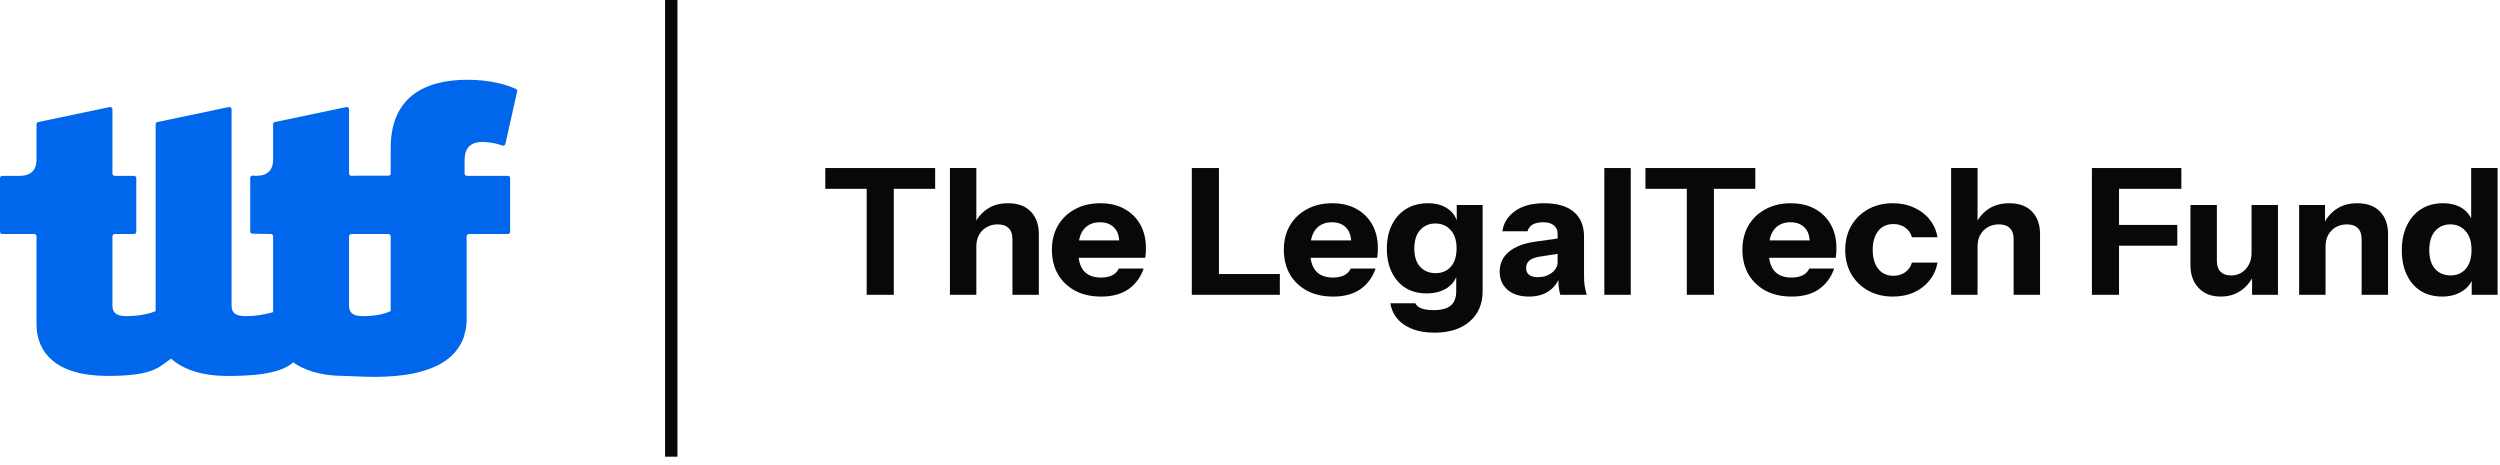
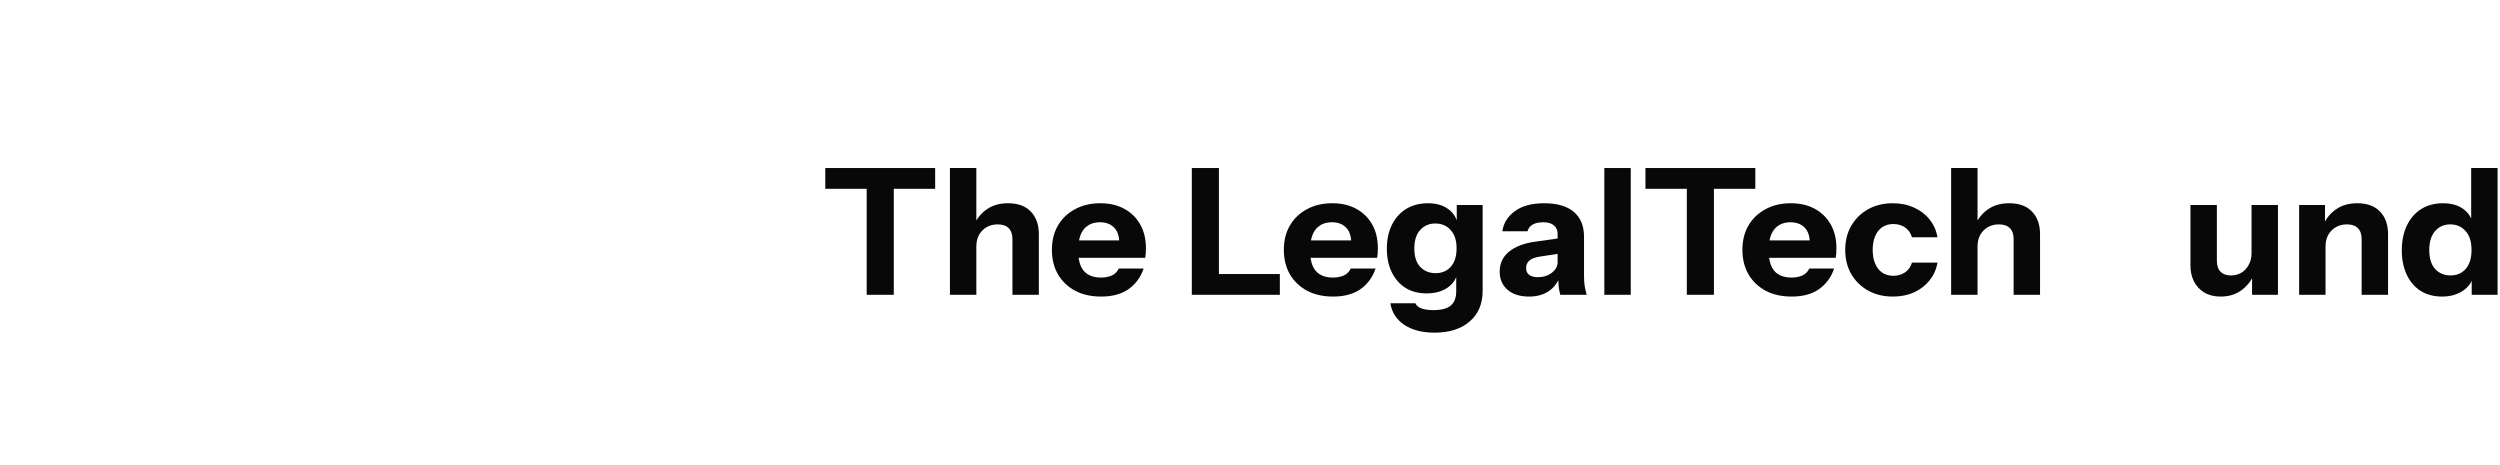
<svg xmlns="http://www.w3.org/2000/svg" width="188" height="35" viewBox="0 0 188 35" fill="none">
  <g clip-path="url(#clip0_1441_4967)">
-     <path d="M8.085 28.27C4.205 28.27 2.746 26.502 2.746 24.373V17.768C2.746 17.723 2.727 17.68 2.694 17.648C2.661 17.616 2.617 17.599 2.571 17.599H0.176C0.153 17.6 0.13 17.595 0.109 17.587C0.088 17.579 0.069 17.566 0.052 17.55C0.036 17.535 0.023 17.516 0.014 17.495C0.005 17.474 0 17.452 0 17.43L0 13.392C0 13.298 0.079 13.223 0.176 13.223H1.481C2.315 13.223 2.746 12.803 2.746 11.994V9.343C2.746 9.263 2.804 9.194 2.885 9.177L8.242 8.052C8.267 8.046 8.294 8.046 8.319 8.052C8.344 8.058 8.368 8.069 8.388 8.085C8.409 8.1 8.426 8.12 8.437 8.143C8.449 8.166 8.455 8.191 8.455 8.217V13.053C8.455 13.147 8.534 13.223 8.632 13.223H10.074C10.171 13.223 10.249 13.298 10.249 13.392V17.43C10.249 17.452 10.244 17.474 10.235 17.495C10.226 17.516 10.213 17.535 10.197 17.55C10.181 17.566 10.161 17.579 10.14 17.587C10.119 17.595 10.096 17.6 10.073 17.599H8.632C8.609 17.599 8.587 17.603 8.565 17.611C8.544 17.62 8.525 17.632 8.508 17.648C8.492 17.664 8.479 17.682 8.47 17.703C8.461 17.724 8.456 17.746 8.456 17.768V22.994C8.456 23.504 8.734 23.774 9.506 23.774C11.073 23.774 11.897 23.332 12.373 23.093C12.397 23.082 12.423 23.075 12.45 23.076C12.476 23.076 12.502 23.082 12.525 23.094C12.549 23.106 12.569 23.124 12.584 23.145C12.599 23.167 12.609 23.192 12.612 23.217L13.086 26.717C13.09 26.751 13.084 26.785 13.069 26.816C13.053 26.846 13.029 26.872 12.999 26.889C11.985 27.483 11.842 28.27 8.085 28.27Z" fill="#0066EB" />
-     <path d="M17.044 28.27C13.495 28.27 11.705 26.502 11.705 24.373V9.343C11.705 9.263 11.763 9.194 11.843 9.177L17.201 8.052C17.226 8.046 17.253 8.046 17.278 8.052C17.303 8.058 17.327 8.069 17.347 8.085C17.368 8.1 17.384 8.12 17.396 8.143C17.407 8.166 17.414 8.191 17.414 8.217V22.995C17.414 23.504 17.692 23.774 18.463 23.774C19.93 23.774 21.059 23.321 21.613 23.084C21.637 23.074 21.663 23.069 21.69 23.07C21.717 23.07 21.743 23.077 21.766 23.09C21.79 23.102 21.81 23.12 21.826 23.141C21.841 23.163 21.851 23.187 21.856 23.213L22.383 26.687C22.388 26.714 22.384 26.742 22.374 26.768C21.763 28.27 18.36 28.27 17.044 28.27Z" fill="#0066EB" />
+     <path d="M17.044 28.27C13.495 28.27 11.705 26.502 11.705 24.373V9.343C11.705 9.263 11.763 9.194 11.843 9.177L17.201 8.052C17.226 8.046 17.253 8.046 17.278 8.052C17.303 8.058 17.327 8.069 17.347 8.085C17.368 8.1 17.384 8.12 17.396 8.143C17.407 8.166 17.414 8.191 17.414 8.217V22.995C17.414 23.504 17.692 23.774 18.463 23.774C21.637 23.074 21.663 23.069 21.69 23.07C21.717 23.07 21.743 23.077 21.766 23.09C21.79 23.102 21.81 23.12 21.826 23.141C21.841 23.163 21.851 23.187 21.856 23.213L22.383 26.687C22.388 26.714 22.384 26.742 22.374 26.768C21.763 28.27 18.36 28.27 17.044 28.27Z" fill="#0066EB" />
    <path d="M25.877 28.27C22.328 28.27 20.538 26.501 20.538 24.373V17.765C20.538 17.721 20.52 17.677 20.487 17.646C20.455 17.614 20.411 17.596 20.366 17.596L18.989 17.573C18.944 17.573 18.9 17.555 18.867 17.523C18.835 17.492 18.817 17.449 18.816 17.404V13.375C18.816 13.277 18.902 13.199 19.004 13.205L19.273 13.222C20.106 13.222 20.538 12.802 20.538 11.994V9.342C20.538 9.262 20.596 9.193 20.677 9.177L26.034 8.052C26.059 8.046 26.085 8.046 26.111 8.052C26.136 8.057 26.16 8.068 26.18 8.084C26.201 8.1 26.218 8.12 26.229 8.143C26.241 8.166 26.247 8.191 26.248 8.217V13.053C26.248 13.146 26.326 13.222 26.423 13.222H29.62C29.718 13.222 29.796 13.298 29.796 13.392V17.429C29.796 17.452 29.791 17.474 29.782 17.495C29.773 17.515 29.76 17.534 29.744 17.55C29.728 17.566 29.708 17.578 29.687 17.587C29.666 17.595 29.643 17.599 29.62 17.599H26.423C26.377 17.599 26.333 17.616 26.3 17.648C26.267 17.68 26.248 17.723 26.248 17.768V22.994C26.248 23.504 26.525 23.773 27.297 23.773C29.472 23.773 30.053 22.93 30.474 22.679C30.497 22.666 30.525 22.659 30.552 22.66C30.58 22.661 30.607 22.669 30.63 22.683L34.645 24.985C34.714 25.025 34.919 25.197 34.895 25.27C33.651 29.074 27.191 28.27 25.877 28.27Z" fill="#0066EB" />
    <path d="M29.557 27.82C29.535 27.821 29.512 27.817 29.491 27.808C29.469 27.8 29.45 27.788 29.434 27.772C29.417 27.756 29.404 27.737 29.395 27.717C29.386 27.696 29.381 27.674 29.381 27.651V17.768C29.381 17.746 29.376 17.724 29.367 17.703C29.358 17.682 29.345 17.664 29.329 17.648C29.312 17.632 29.293 17.62 29.272 17.611C29.251 17.603 29.228 17.599 29.205 17.599H26.657C26.634 17.599 26.611 17.595 26.59 17.587C26.569 17.578 26.549 17.566 26.533 17.55C26.516 17.535 26.503 17.516 26.494 17.495C26.485 17.474 26.481 17.452 26.48 17.43V13.392C26.48 13.298 26.559 13.223 26.657 13.223H29.205C29.302 13.223 29.381 13.147 29.381 13.053V11.124C29.381 7.438 31.757 5.999 35.152 5.999C36.817 5.999 38.067 6.348 38.798 6.69C38.832 6.706 38.86 6.733 38.876 6.766C38.893 6.8 38.897 6.837 38.889 6.874L38.009 10.815C37.985 10.925 37.857 10.982 37.749 10.94C37.251 10.743 36.643 10.675 36.294 10.675C35.337 10.675 34.936 11.154 34.936 12.084V13.053C34.936 13.147 35.015 13.223 35.112 13.223H38.186C38.283 13.223 38.361 13.298 38.361 13.392V17.43C38.361 17.452 38.356 17.474 38.347 17.495C38.338 17.516 38.325 17.535 38.309 17.55C38.292 17.566 38.273 17.578 38.252 17.587C38.231 17.595 38.208 17.599 38.185 17.599H35.267C35.244 17.599 35.221 17.603 35.2 17.611C35.178 17.62 35.159 17.632 35.143 17.648C35.127 17.664 35.113 17.682 35.104 17.703C35.095 17.724 35.091 17.746 35.09 17.768V24.095C35.09 26.152 33.356 27.82 31.218 27.82H29.557Z" fill="#0066EB" />
  </g>
-   <path d="M50.478 0V34.342" stroke="#080808" stroke-width="0.933" />
  <path d="M65.174 22.169V14.199H62.062V12.636H70.324V14.199H67.213V22.169H65.174Z" fill="#080808" />
  <path d="M71.435 22.169V12.636H73.421V22.169H71.435ZM76.135 22.169V17.985C76.135 17.614 76.038 17.337 75.844 17.151C75.659 16.966 75.385 16.873 75.023 16.873C74.714 16.873 74.436 16.944 74.189 17.085C73.951 17.226 73.761 17.42 73.62 17.668C73.487 17.915 73.421 18.206 73.421 18.541L73.249 16.913C73.469 16.419 73.792 16.026 74.215 15.734C74.648 15.434 75.177 15.284 75.804 15.284C76.554 15.284 77.128 15.496 77.525 15.92C77.922 16.335 78.121 16.895 78.121 17.601V22.169H76.135Z" fill="#080808" />
  <path d="M82.81 22.302C82.06 22.302 81.406 22.156 80.85 21.865C80.294 21.564 79.862 21.15 79.553 20.62C79.253 20.09 79.103 19.481 79.103 18.793C79.103 18.096 79.253 17.486 79.553 16.966C79.862 16.436 80.29 16.026 80.837 15.734C81.385 15.434 82.02 15.284 82.744 15.284C83.441 15.284 84.046 15.425 84.558 15.708C85.07 15.99 85.467 16.383 85.749 16.886C86.032 17.389 86.173 17.981 86.173 18.66C86.173 18.802 86.169 18.934 86.16 19.058C86.151 19.172 86.138 19.283 86.12 19.389H80.268V18.078H84.518L84.174 18.316C84.174 17.769 84.041 17.367 83.776 17.111C83.52 16.847 83.168 16.714 82.717 16.714C82.197 16.714 81.79 16.891 81.499 17.244C81.217 17.597 81.076 18.127 81.076 18.833C81.076 19.521 81.217 20.033 81.499 20.369C81.79 20.704 82.223 20.872 82.797 20.872C83.115 20.872 83.388 20.819 83.618 20.713C83.847 20.607 84.019 20.435 84.134 20.196H86.001C85.78 20.849 85.401 21.366 84.862 21.745C84.333 22.116 83.648 22.302 82.81 22.302Z" fill="#080808" />
  <path d="M89.624 22.169V12.636H91.663V22.169H89.624ZM90.577 22.169V20.607H96.244V22.169H90.577Z" fill="#080808" />
  <path d="M100.252 22.302C99.502 22.302 98.849 22.156 98.293 21.865C97.737 21.564 97.304 21.15 96.995 20.62C96.695 20.09 96.545 19.481 96.545 18.793C96.545 18.096 96.695 17.486 96.995 16.966C97.304 16.436 97.732 16.026 98.279 15.734C98.827 15.434 99.462 15.284 100.186 15.284C100.883 15.284 101.488 15.425 102 15.708C102.512 15.99 102.909 16.383 103.192 16.886C103.474 17.389 103.615 17.981 103.615 18.66C103.615 18.802 103.611 18.934 103.602 19.058C103.593 19.172 103.58 19.283 103.562 19.389H97.71V18.078H101.96L101.616 18.316C101.616 17.769 101.484 17.367 101.219 17.111C100.963 16.847 100.61 16.714 100.16 16.714C99.639 16.714 99.233 16.891 98.942 17.244C98.659 17.597 98.518 18.127 98.518 18.833C98.518 19.521 98.659 20.033 98.942 20.369C99.233 20.704 99.665 20.872 100.239 20.872C100.557 20.872 100.83 20.819 101.06 20.713C101.289 20.607 101.462 20.435 101.576 20.196H103.443C103.222 20.849 102.843 21.366 102.305 21.745C101.775 22.116 101.091 22.302 100.252 22.302Z" fill="#080808" />
  <path d="M107.879 25.016C106.944 25.016 106.18 24.817 105.589 24.42C105.006 24.023 104.662 23.484 104.556 22.805H106.436C106.507 22.972 106.657 23.1 106.886 23.189C107.125 23.277 107.425 23.321 107.787 23.321C108.387 23.321 108.824 23.206 109.097 22.977C109.371 22.747 109.508 22.39 109.508 21.904V20.435L109.614 20.461C109.526 20.955 109.27 21.348 108.846 21.64C108.422 21.922 107.897 22.063 107.27 22.063C106.67 22.063 106.145 21.926 105.695 21.653C105.253 21.37 104.909 20.977 104.662 20.474C104.415 19.971 104.291 19.38 104.291 18.7C104.291 18.012 104.419 17.412 104.675 16.9C104.931 16.388 105.289 15.99 105.748 15.708C106.215 15.425 106.758 15.284 107.376 15.284C108.012 15.284 108.528 15.434 108.925 15.734C109.331 16.035 109.57 16.445 109.64 16.966L109.548 16.979V15.417H111.494V21.878C111.494 22.849 111.172 23.612 110.527 24.168C109.883 24.733 109 25.016 107.879 25.016ZM107.959 20.541C108.427 20.541 108.806 20.382 109.097 20.064C109.389 19.737 109.534 19.274 109.534 18.674C109.534 18.073 109.384 17.614 109.084 17.297C108.793 16.97 108.409 16.807 107.932 16.807C107.473 16.807 107.094 16.97 106.794 17.297C106.502 17.623 106.357 18.087 106.357 18.687C106.357 19.287 106.502 19.746 106.794 20.064C107.094 20.382 107.482 20.541 107.959 20.541Z" fill="#080808" />
  <path d="M117.332 22.169C117.279 21.975 117.239 21.767 117.213 21.547C117.195 21.326 117.186 21.07 117.186 20.779H117.133V17.588C117.133 17.314 117.041 17.103 116.855 16.953C116.679 16.794 116.414 16.714 116.061 16.714C115.725 16.714 115.456 16.772 115.253 16.886C115.059 17.001 114.931 17.169 114.869 17.389H112.976C113.064 16.78 113.377 16.277 113.916 15.88C114.454 15.483 115.191 15.284 116.127 15.284C117.098 15.284 117.839 15.501 118.351 15.933C118.863 16.366 119.119 16.988 119.119 17.8V20.779C119.119 21 119.133 21.225 119.159 21.454C119.194 21.675 119.247 21.913 119.318 22.169H117.332ZM114.975 22.302C114.304 22.302 113.77 22.134 113.373 21.798C112.976 21.454 112.777 21 112.777 20.435C112.777 19.808 113.011 19.305 113.479 18.925C113.956 18.537 114.618 18.285 115.465 18.171L117.438 17.893V19.044L115.796 19.296C115.443 19.349 115.183 19.446 115.015 19.587C114.847 19.729 114.763 19.923 114.763 20.17C114.763 20.39 114.843 20.558 115.002 20.673C115.16 20.788 115.372 20.845 115.637 20.845C116.052 20.845 116.405 20.735 116.696 20.514C116.988 20.285 117.133 20.02 117.133 19.72L117.319 20.779C117.124 21.282 116.829 21.662 116.432 21.918C116.034 22.174 115.549 22.302 114.975 22.302Z" fill="#080808" />
  <path d="M120.646 22.169V12.636H122.632V22.169H120.646Z" fill="#080808" />
  <path d="M126.849 22.169V14.199H123.738V12.636H132V14.199H128.888V22.169H126.849Z" fill="#080808" />
  <path d="M134.736 22.302C133.986 22.302 133.333 22.156 132.777 21.865C132.22 21.564 131.788 21.15 131.479 20.62C131.179 20.09 131.029 19.481 131.029 18.793C131.029 18.096 131.179 17.486 131.479 16.966C131.788 16.436 132.216 16.026 132.763 15.734C133.311 15.434 133.946 15.284 134.67 15.284C135.367 15.284 135.972 15.425 136.484 15.708C136.996 15.99 137.393 16.383 137.675 16.886C137.958 17.389 138.099 17.981 138.099 18.66C138.099 18.802 138.095 18.934 138.086 19.058C138.077 19.172 138.064 19.283 138.046 19.389H132.194V18.078H136.444L136.1 18.316C136.1 17.769 135.967 17.367 135.703 17.111C135.447 16.847 135.094 16.714 134.643 16.714C134.123 16.714 133.717 16.891 133.425 17.244C133.143 17.597 133.002 18.127 133.002 18.833C133.002 19.521 133.143 20.033 133.425 20.369C133.717 20.704 134.149 20.872 134.723 20.872C135.041 20.872 135.314 20.819 135.544 20.713C135.773 20.607 135.945 20.435 136.06 20.196H137.927C137.706 20.849 137.327 21.366 136.788 21.745C136.259 22.116 135.575 22.302 134.736 22.302Z" fill="#080808" />
  <path d="M142.349 22.302C141.643 22.302 141.021 22.151 140.482 21.851C139.944 21.551 139.52 21.136 139.211 20.607C138.911 20.077 138.761 19.473 138.761 18.793C138.761 18.113 138.911 17.509 139.211 16.979C139.52 16.449 139.944 16.035 140.482 15.734C141.021 15.434 141.643 15.284 142.349 15.284C142.94 15.284 143.47 15.395 143.938 15.615C144.414 15.827 144.803 16.123 145.103 16.502C145.412 16.882 145.61 17.328 145.699 17.84H143.779C143.682 17.513 143.505 17.266 143.249 17.098C143.002 16.93 142.711 16.847 142.375 16.847C142.058 16.847 141.78 16.926 141.541 17.085C141.312 17.244 141.135 17.469 141.012 17.76C140.888 18.051 140.826 18.396 140.826 18.793C140.826 19.19 140.888 19.534 141.012 19.826C141.135 20.117 141.312 20.342 141.541 20.501C141.78 20.66 142.058 20.739 142.375 20.739C142.711 20.739 143.002 20.655 143.249 20.488C143.505 20.32 143.682 20.073 143.779 19.746H145.699C145.61 20.258 145.412 20.704 145.103 21.083C144.803 21.463 144.414 21.763 143.938 21.984C143.47 22.196 142.94 22.302 142.349 22.302Z" fill="#080808" />
  <path d="M146.725 22.169V12.636H148.711V22.169H146.725ZM151.425 22.169V17.985C151.425 17.614 151.328 17.337 151.134 17.151C150.949 16.966 150.675 16.873 150.313 16.873C150.004 16.873 149.726 16.944 149.479 17.085C149.241 17.226 149.051 17.42 148.91 17.668C148.777 17.915 148.711 18.206 148.711 18.541L148.539 16.913C148.76 16.419 149.082 16.026 149.506 15.734C149.938 15.434 150.468 15.284 151.094 15.284C151.845 15.284 152.418 15.496 152.816 15.92C153.213 16.335 153.411 16.895 153.411 17.601V22.169H151.425Z" fill="#080808" />
-   <path d="M157.312 22.169V12.636H159.351V22.169H157.312ZM158.265 18.475V16.913H163.733V18.475H158.265ZM158.265 14.199V12.636H164.038V14.199H158.265Z" fill="#080808" />
  <path d="M166.986 22.302C166.509 22.302 166.099 22.2 165.754 21.997C165.419 21.785 165.163 21.507 164.986 21.163C164.81 20.81 164.722 20.417 164.722 19.985V15.417H166.708V19.601C166.708 19.971 166.8 20.249 166.986 20.435C167.171 20.62 167.431 20.713 167.767 20.713C168.067 20.713 168.332 20.642 168.561 20.501C168.791 20.36 168.972 20.165 169.104 19.918C169.245 19.662 169.316 19.371 169.316 19.044L169.488 20.673C169.267 21.159 168.945 21.551 168.521 21.851C168.098 22.151 167.586 22.302 166.986 22.302ZM169.356 22.169V20.58H169.316V15.417H171.302V22.169H169.356Z" fill="#080808" />
  <path d="M172.895 22.169V15.417H174.841V17.006H174.881V22.169H172.895ZM177.595 22.169V17.985C177.595 17.614 177.498 17.337 177.304 17.151C177.119 16.966 176.845 16.873 176.483 16.873C176.174 16.873 175.896 16.944 175.649 17.085C175.411 17.226 175.221 17.42 175.08 17.668C174.947 17.915 174.881 18.206 174.881 18.541L174.709 16.913C174.93 16.419 175.252 16.026 175.676 15.734C176.108 15.434 176.638 15.284 177.264 15.284C178.015 15.284 178.588 15.496 178.986 15.92C179.383 16.335 179.581 16.895 179.581 17.601V22.169H177.595Z" fill="#080808" />
  <path d="M185.872 22.169V20.673L186.005 20.7C185.916 21.185 185.652 21.573 185.21 21.865C184.778 22.156 184.257 22.302 183.648 22.302C183.03 22.302 182.492 22.16 182.033 21.878C181.582 21.587 181.234 21.18 180.987 20.66C180.74 20.139 180.616 19.526 180.616 18.819C180.616 18.104 180.744 17.482 181 16.953C181.256 16.423 181.613 16.012 182.072 15.721C182.54 15.43 183.083 15.284 183.701 15.284C184.345 15.284 184.866 15.434 185.263 15.734C185.669 16.035 185.908 16.445 185.978 16.966L185.833 16.979V12.636H187.819V22.169H185.872ZM184.283 20.713C184.751 20.713 185.131 20.549 185.422 20.223C185.713 19.887 185.859 19.411 185.859 18.793C185.859 18.175 185.709 17.703 185.409 17.376C185.118 17.041 184.734 16.873 184.257 16.873C183.798 16.873 183.418 17.041 183.118 17.376C182.827 17.712 182.681 18.188 182.681 18.806C182.681 19.424 182.827 19.896 183.118 20.223C183.418 20.549 183.807 20.713 184.283 20.713Z" fill="#080808" />
  <defs>
    <clipPath id="clip0_1441_4967">
-       <rect width="38.893" height="22.343" fill="white" transform="translate(0 6)" />
-     </clipPath>
+       </clipPath>
  </defs>
</svg>